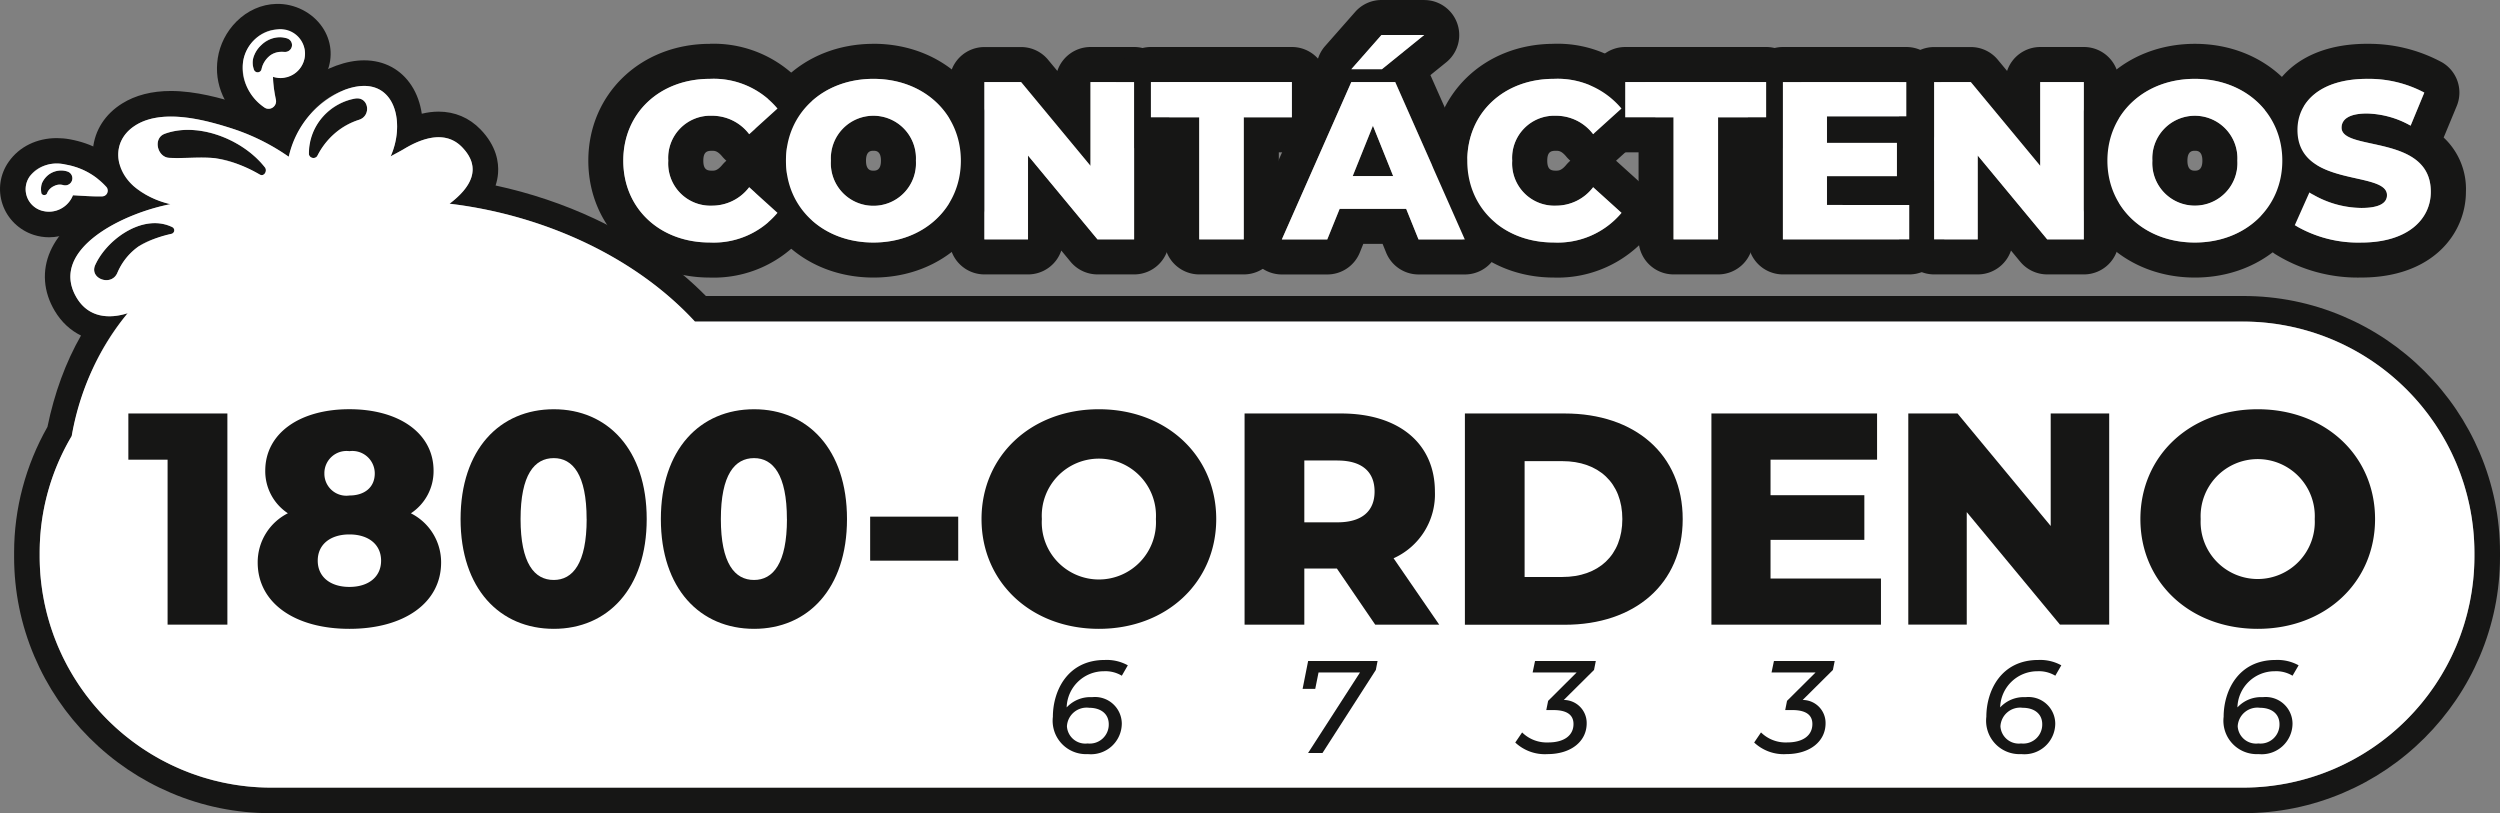
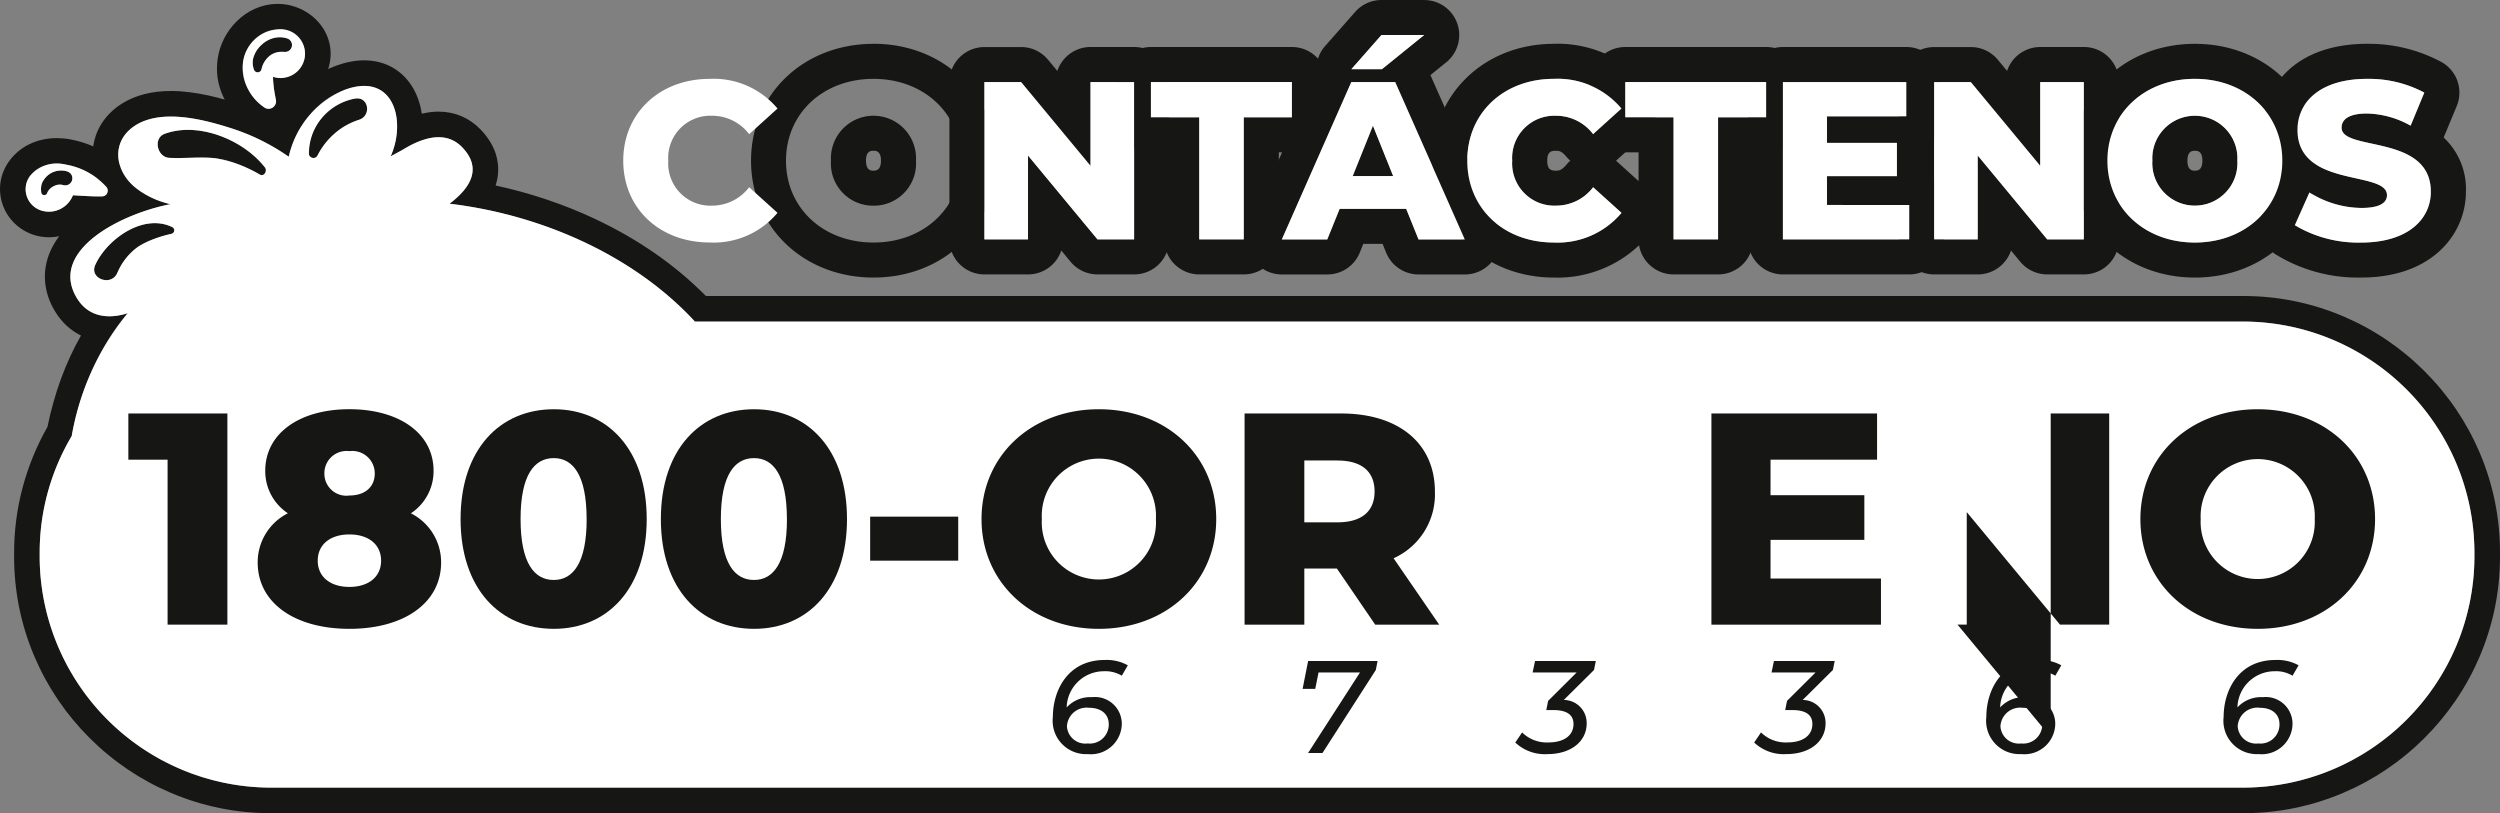
<svg xmlns="http://www.w3.org/2000/svg" width="208.262" height="67.741" viewBox="0 0 208.262 67.741">
  <rect x="0" y="0" width="208.262" height="67.741" fill="#808080" stroke="none" />
  <g id="_1800" data-name="1800" transform="translate(-17.392 -17.085)">
    <g id="Grupo_1522" data-name="Grupo 1522" transform="translate(66.402 17.085)">
      <g id="Grupo_1521" data-name="Grupo 1521">
        <g id="Grupo_1510" data-name="Grupo 1510" transform="translate(0 3.651)">
-           <path id="Trazado_3330" data-name="Trazado 3330" d="M48.647,21.422a6.941,6.941,0,0,1,5.638,2.473l-2.36,2.136a3.876,3.876,0,0,0-3.09-1.536,3.516,3.516,0,0,0-3.654,3.744,3.517,3.517,0,0,0,3.654,3.749,3.876,3.876,0,0,0,3.09-1.536l2.36,2.136a6.939,6.939,0,0,1-5.638,2.47c-4.158,0-7.21-2.828-7.21-6.819s3.052-6.816,7.21-6.816m0-2.918c-5.774,0-10.128,4.187-10.128,9.734s4.354,9.737,10.128,9.737a9.859,9.859,0,0,0,7.915-3.566,2.918,2.918,0,0,0-.322-3.986l-2.36-2.136-.051-.046.051-.046,2.36-2.136a2.918,2.918,0,0,0,.322-3.986A9.868,9.868,0,0,0,48.647,18.5Zm.188,10.566c-.4,0-.736-.064-.736-.831s.335-.826.736-.826c.2,0,.445,0,.844.481a3.1,3.1,0,0,0,.34.347,3.308,3.308,0,0,0-.34.345c-.4.484-.646.484-.844.484Z" transform="translate(-38.519 -18.504)" fill="#161615" />
-         </g>
+           </g>
        <g id="Grupo_1511" data-name="Grupo 1511" transform="translate(13.553 3.651)">
          <path id="Trazado_3331" data-name="Trazado 3331" d="M53.989,21.422c4.194,0,7.285,2.885,7.285,6.816s-3.09,6.819-7.285,6.819S46.7,32.175,46.7,28.238s3.09-6.816,7.287-6.816m0,10.566a3.515,3.515,0,0,0,3.541-3.749,3.546,3.546,0,1,0-7.081,0,3.513,3.513,0,0,0,3.541,3.749m0-13.484c-5.818,0-10.2,4.187-10.2,9.734s4.385,9.737,10.2,9.737,10.2-4.187,10.2-9.737S59.8,18.5,53.989,18.5Zm0,10.566c-.188,0-.623,0-.623-.831s.435-.826.623-.826.623,0,.623.826-.437.831-.623.831Z" transform="translate(-43.786 -18.504)" fill="#161615" />
        </g>
        <g id="Grupo_1512" data-name="Grupo 1512" transform="translate(30.081 3.916)">
          <path id="Trazado_3332" data-name="Trazado 3332" d="M65.6,21.525V34.633H62.548L56.76,27.647v6.986H53.127V21.525h3.054l5.787,6.984V21.525H65.6m0-2.918H61.969A2.918,2.918,0,0,0,59.2,20.6l-.775-.934a2.913,2.913,0,0,0-2.246-1.055H53.127a2.917,2.917,0,0,0-2.918,2.918V34.633a2.917,2.917,0,0,0,2.918,2.918H56.76a2.921,2.921,0,0,0,2.769-1.989l.772.934a2.921,2.921,0,0,0,2.246,1.055H65.6a2.917,2.917,0,0,0,2.918-2.918V21.525A2.917,2.917,0,0,0,65.6,18.607Z" transform="translate(-50.209 -18.607)" fill="#161615" />
        </g>
        <g id="Grupo_1513" data-name="Grupo 1513" transform="translate(43.955 3.916)">
          <path id="Trazado_3333" data-name="Trazado 3333" d="M70.261,21.525v2.939H66.251V34.633H62.543V24.464H58.516V21.525H70.261m0-2.918H58.516A2.915,2.915,0,0,0,55.6,21.525v2.939a2.917,2.917,0,0,0,2.915,2.918h1.109v7.251a2.917,2.917,0,0,0,2.918,2.918h3.708a2.917,2.917,0,0,0,2.918-2.918V27.382h1.091a2.919,2.919,0,0,0,2.918-2.918V21.525a2.917,2.917,0,0,0-2.918-2.918Z" transform="translate(-55.601 -18.607)" fill="#161615" />
        </g>
        <g id="Grupo_1514" data-name="Grupo 1514" transform="translate(54.861)">
          <path id="Trazado_3334" data-name="Trazado 3334" d="M74.614,20l-3.523,2.849H68.544L71.055,20h3.559M72.2,23.919,78,37.027h-3.86L73.114,34.48H67.571l-1.032,2.547H62.757l5.787-13.108H72.2m-3.541,7.828h3.371l-1.685-4.194-1.685,4.194m5.957-14.662H71.055a2.923,2.923,0,0,0-2.19.988l-2.509,2.849a2.913,2.913,0,0,0-.7,2.321L60.088,35.849a2.917,2.917,0,0,0,2.668,4.1h3.783a2.921,2.921,0,0,0,2.707-1.824l.291-.723h1.608l.293.723a2.917,2.917,0,0,0,2.7,1.824H78a2.919,2.919,0,0,0,2.668-4.1l-5.54-12.508,1.317-1.065a2.918,2.918,0,0,0-1.835-5.188Z" transform="translate(-59.839 -17.085)" fill="#161615" />
        </g>
        <g id="Grupo_1515" data-name="Grupo 1515" transform="translate(70.308 3.651)">
          <path id="Trazado_3335" data-name="Trazado 3335" d="M75.97,21.422a6.941,6.941,0,0,1,5.638,2.473l-2.362,2.136a3.871,3.871,0,0,0-3.088-1.536A3.516,3.516,0,0,0,72.5,28.238a3.517,3.517,0,0,0,3.654,3.749,3.871,3.871,0,0,0,3.088-1.536l2.362,2.136a6.939,6.939,0,0,1-5.638,2.47c-4.158,0-7.21-2.828-7.21-6.819s3.052-6.816,7.21-6.816m0-2.918c-5.774,0-10.128,4.187-10.128,9.734S70.2,37.975,75.97,37.975a9.872,9.872,0,0,0,7.915-3.564,2.918,2.918,0,0,0-.322-3.988L81.2,28.287l-.051-.046.051-.046,2.36-2.136a2.918,2.918,0,0,0,.322-3.988A9.866,9.866,0,0,0,75.97,18.5Zm.188,10.566c-.4,0-.736-.064-.736-.831s.332-.826.736-.826c.2,0,.445,0,.844.481a2.891,2.891,0,0,0,.34.347,2.891,2.891,0,0,0-.34.347c-.4.481-.646.481-.844.481Z" transform="translate(-65.842 -18.504)" fill="#161615" />
        </g>
        <g id="Grupo_1516" data-name="Grupo 1516" transform="translate(83.467 3.916)">
          <path id="Trazado_3336" data-name="Trazado 3336" d="M85.616,21.525v2.939H81.606V34.633H77.9V24.464H73.871V21.525H85.616m0-2.918H73.871a2.915,2.915,0,0,0-2.915,2.918v2.939a2.917,2.917,0,0,0,2.915,2.918H74.98v7.251A2.917,2.917,0,0,0,77.9,37.551h3.708a2.917,2.917,0,0,0,2.918-2.918V27.382h1.091a2.919,2.919,0,0,0,2.918-2.918V21.525a2.917,2.917,0,0,0-2.918-2.918Z" transform="translate(-70.956 -18.607)" fill="#161615" />
        </g>
        <g id="Grupo_1517" data-name="Grupo 1517" transform="translate(96.603 3.916)">
          <path id="Trazado_3337" data-name="Trazado 3337" d="M89.259,21.525v2.864H82.648V26.6h5.826v2.771H82.648v2.4H89.5v2.864H78.976V21.525H89.259m0-2.918H78.976a2.915,2.915,0,0,0-2.915,2.918V34.633a2.915,2.915,0,0,0,2.915,2.918H89.5a2.917,2.917,0,0,0,2.918-2.918V31.769a2.911,2.911,0,0,0-1.034-2.228c0-.057.005-.113.005-.17V26.6c0-.069,0-.142-.008-.211a2.907,2.907,0,0,0,.793-2V21.525a2.916,2.916,0,0,0-2.918-2.918Z" transform="translate(-76.061 -18.607)" fill="#161615" />
        </g>
        <g id="Grupo_1518" data-name="Grupo 1518" transform="translate(109.199 3.916)">
          <path id="Trazado_3338" data-name="Trazado 3338" d="M96.346,21.525V34.633H93.295l-5.787-6.986v6.986H83.871V21.525h3.054l5.787,6.984V21.525h3.633m0-2.918H92.713A2.918,2.918,0,0,0,89.947,20.6l-.775-.934a2.913,2.913,0,0,0-2.246-1.055H83.871a2.915,2.915,0,0,0-2.915,2.918V34.633a2.915,2.915,0,0,0,2.915,2.918h3.636a2.92,2.92,0,0,0,2.766-1.989l.772.934a2.922,2.922,0,0,0,2.249,1.055h3.052a2.917,2.917,0,0,0,2.918-2.918V21.525a2.917,2.917,0,0,0-2.918-2.918Z" transform="translate(-80.956 -18.607)" fill="#161615" />
        </g>
        <g id="Grupo_1519" data-name="Grupo 1519" transform="translate(123.632 3.651)">
          <path id="Trazado_3339" data-name="Trazado 3339" d="M96.768,21.422c4.194,0,7.285,2.885,7.285,6.816s-3.09,6.819-7.285,6.819-7.285-2.882-7.285-6.819,3.088-6.816,7.285-6.816m0,10.566a3.515,3.515,0,0,0,3.541-3.749,3.546,3.546,0,1,0-7.081,0,3.513,3.513,0,0,0,3.541,3.749m0-13.484c-5.818,0-10.2,4.187-10.2,9.734s4.385,9.737,10.2,9.737,10.2-4.187,10.2-9.737-4.387-9.734-10.2-9.734Zm0,10.566c-.185,0-.623,0-.623-.831s.437-.826.623-.826.623,0,.623.826-.437.831-.623.831Z" transform="translate(-86.565 -18.504)" fill="#161615" />
        </g>
        <g id="Grupo_1520" data-name="Grupo 1520" transform="translate(139.244 3.651)">
          <path id="Trazado_3340" data-name="Trazado 3340" d="M101.582,21.422a9.833,9.833,0,0,1,4.758,1.143L105.2,25.32a7.732,7.732,0,0,0-3.633-1.014c-1.554,0-2.118.525-2.118,1.181,0,2,7.434.5,7.434,5.337,0,2.285-1.909,4.233-5.805,4.233a10.324,10.324,0,0,1-5.525-1.444l1.217-2.733a8.254,8.254,0,0,0,4.326,1.294c1.539,0,2.138-.432,2.138-1.068,0-2.082-7.455-.564-7.455-5.435,0-2.339,1.909-4.251,5.805-4.251m0-2.918c-6.026,0-8.723,3.6-8.723,7.169a6.016,6.016,0,0,0,1.292,3.922l-.049.1-1.217,2.733a2.916,2.916,0,0,0,1,3.579,13.045,13.045,0,0,0,7.192,1.968c5.993,0,8.723-3.705,8.723-7.151a5.866,5.866,0,0,0-1.855-4.511l1.091-2.63A2.919,2.919,0,0,0,107.8,20.04a12.78,12.78,0,0,0-6.219-1.536Z" transform="translate(-92.632 -18.504)" fill="#161615" />
        </g>
      </g>
    </g>
    <g id="Grupo_1524" data-name="Grupo 1524" transform="translate(69.312 20.003)">
      <g id="Grupo_1523" data-name="Grupo 1523">
        <path id="Trazado_3341" data-name="Trazado 3341" d="M39.65,26.454c0-3.986,3.054-6.816,7.213-6.816A6.936,6.936,0,0,1,52.5,22.111l-2.36,2.136a3.872,3.872,0,0,0-3.09-1.536A3.514,3.514,0,0,0,43.4,26.454,3.515,3.515,0,0,0,47.048,30.2a3.872,3.872,0,0,0,3.09-1.536L52.5,30.8a6.934,6.934,0,0,1-5.635,2.47C42.7,33.273,39.65,30.445,39.65,26.454Z" transform="translate(-39.65 -15.987)" fill="#fff" />
-         <path id="Trazado_3342" data-name="Trazado 3342" d="M44.917,26.454c0-3.932,3.09-6.816,7.285-6.816s7.287,2.885,7.287,6.816S56.4,33.273,52.2,33.273,44.917,30.391,44.917,26.454Zm10.825,0a3.546,3.546,0,1,0-7.081,0,3.547,3.547,0,1,0,7.081,0Z" transform="translate(-31.364 -15.987)" fill="#fff" />
        <path id="Trazado_3343" data-name="Trazado 3343" d="M63.813,19.741V32.849H60.761l-5.787-6.986v6.986H51.341V19.741h3.052l5.787,6.984V19.741Z" transform="translate(-21.258 -15.825)" fill="#fff" />
        <path id="Trazado_3344" data-name="Trazado 3344" d="M60.757,22.68H56.732V19.741H68.476V22.68H64.467V32.849H60.757Z" transform="translate(-12.777 -15.825)" fill="#fff" />
        <path id="Trazado_3345" data-name="Trazado 3345" d="M71.328,32.7H65.785l-1.032,2.547H60.971l5.787-13.108h3.654l5.8,13.108H72.357ZM69.306,21.068H66.758l2.509-2.849h3.559Zm.937,8.9-1.685-4.194-1.685,4.194Z" transform="translate(-6.108 -18.219)" fill="#fff" />
        <path id="Trazado_3346" data-name="Trazado 3346" d="M66.974,26.454c0-3.986,3.052-6.816,7.208-6.816a6.943,6.943,0,0,1,5.64,2.473L77.46,24.247a3.875,3.875,0,0,0-3.088-1.536,3.516,3.516,0,0,0-3.654,3.744A3.517,3.517,0,0,0,74.372,30.2a3.875,3.875,0,0,0,3.088-1.536L79.822,30.8a6.941,6.941,0,0,1-5.64,2.47C70.026,33.273,66.974,30.445,66.974,26.454Z" transform="translate(3.336 -15.987)" fill="#fff" />
        <path id="Trazado_3347" data-name="Trazado 3347" d="M76.112,22.68H72.087V19.741H83.829V22.68H79.822V32.849H76.112Z" transform="translate(11.38 -15.825)" fill="#fff" />
        <path id="Trazado_3348" data-name="Trazado 3348" d="M87.719,29.985v2.864H77.192V19.741H87.475V22.6H80.864v2.21H86.69v2.771H80.864v2.4Z" transform="translate(19.411 -15.825)" fill="#fff" />
        <path id="Trazado_3349" data-name="Trazado 3349" d="M94.559,19.741V32.849H91.508L85.72,25.863v6.986H82.087V19.741h3.052l5.787,6.984V19.741Z" transform="translate(27.112 -15.825)" fill="#fff" />
        <path id="Trazado_3350" data-name="Trazado 3350" d="M87.7,26.454c0-3.932,3.09-6.816,7.285-6.816s7.287,2.885,7.287,6.816-3.09,6.819-7.287,6.819S87.7,30.391,87.7,26.454Zm10.825,0a3.545,3.545,0,1,0-7.079,0,3.545,3.545,0,1,0,7.079,0Z" transform="translate(35.936 -15.987)" fill="#fff" />
        <path id="Trazado_3351" data-name="Trazado 3351" d="M93.764,31.83,94.981,29.1a8.254,8.254,0,0,0,4.326,1.294c1.539,0,2.136-.432,2.136-1.068,0-2.082-7.455-.564-7.455-5.435,0-2.339,1.912-4.251,5.805-4.251a9.826,9.826,0,0,1,4.758,1.143l-1.14,2.756a7.74,7.74,0,0,0-3.633-1.014c-1.557,0-2.118.525-2.118,1.181,0,2,7.434.5,7.434,5.337,0,2.285-1.909,4.233-5.805,4.233A10.317,10.317,0,0,1,93.764,31.83Z" transform="translate(45.482 -15.987)" fill="#fff" />
      </g>
    </g>
    <g id="Grupo_1525" data-name="Grupo 1525" transform="translate(19.524 19.539)">
      <g id="Trazado_3352" data-name="Trazado 3352" transform="translate(-19.524 -11.25)" fill="none" stroke-linecap="round" stroke-linejoin="round">
        <path d="M23.469,25.064c.8.041,1.583.108,2.4.093a.479.479,0,0,0,.4-.777A5.9,5.9,0,0,0,22.83,22.5a2.889,2.889,0,0,0-2.967,1,1.857,1.857,0,0,0,.993,2.843A2.152,2.152,0,0,0,23.469,25.064ZM20.89,24.052a1.832,1.832,0,0,1,.471-.638,1.716,1.716,0,0,1,1.7-.311.592.592,0,0,1-.4,1.112,1,1,0,0,0-.731.064,1.1,1.1,0,0,0-.61.607c-.064.232-.468.208-.486-.039A1.6,1.6,0,0,1,20.89,24.052Z" stroke="none" />
        <path d="M 21.478 26.432 C 22.352 26.432 23.133 25.863 23.469 25.064 C 24.266 25.105 25.051 25.172 25.864 25.156 C 26.245 25.151 26.564 24.706 26.263 24.379 C 25.308 23.35 24.228 22.75 22.83 22.496 C 21.742 22.297 20.535 22.534 19.863 23.491 C 19.128 24.539 19.647 25.949 20.857 26.335 C 21.066 26.401 21.275 26.432 21.478 26.432 M 22.514 22.994 C 22.706 22.994 22.893 23.028 23.059 23.103 C 23.762 23.419 23.389 24.395 22.655 24.214 C 22.38 24.148 22.187 24.16 21.925 24.279 C 21.683 24.387 21.384 24.621 21.315 24.886 C 21.25 25.118 20.846 25.094 20.828 24.847 C 20.81 24.57 20.774 24.312 20.89 24.052 C 20.996 23.81 21.163 23.587 21.361 23.414 C 21.654 23.158 22.095 22.994 22.514 22.994 M 21.478 28.562 C 21.478 28.562 21.478 28.562 21.478 28.562 C 21.051 28.562 20.626 28.496 20.214 28.366 C 20.213 28.365 20.211 28.364 20.209 28.364 C 18.983 27.973 18.008 27.018 17.601 25.81 C 17.196 24.605 17.385 23.314 18.121 22.267 C 18.997 21.018 20.457 20.301 22.125 20.301 C 22.485 20.301 22.851 20.334 23.212 20.4 C 25.047 20.735 26.556 21.562 27.825 22.931 C 27.826 22.932 27.828 22.934 27.83 22.936 C 28.525 23.69 28.706 24.74 28.303 25.676 C 27.889 26.638 26.947 27.269 25.9 27.286 C 25.43 27.295 24.971 27.28 24.531 27.257 C 23.738 28.077 22.647 28.562 21.478 28.562 Z" stroke="none" fill="#161615" />
      </g>
      <g id="Trazado_3353" data-name="Trazado 3353" transform="translate(-8.475 -18.039)" fill="none" stroke-linecap="round" stroke-linejoin="round">
        <path d="M28.373,24.542a.624.624,0,0,0,.96-.623,10.181,10.181,0,0,1-.247-1.932,2.035,2.035,0,1,0,.327-3.947,3.149,3.149,0,0,0-2.823,2.712A4.023,4.023,0,0,0,28.373,24.542Zm-.867-4.32a2.329,2.329,0,0,1,.615-.893,2.148,2.148,0,0,1,2.185-.53.578.578,0,0,1-.242,1.114,1.7,1.7,0,0,0-1.251.319,1.973,1.973,0,0,0-.677,1.086.331.331,0,0,1-.651.036A1.6,1.6,0,0,1,27.506,20.222Z" stroke="none" />
        <path d="M 28.708 24.661 C 29.065 24.661 29.401 24.304 29.333 23.919 C 29.225 23.317 29.073 22.625 29.086 21.987 C 30.082 22.216 31.183 21.858 31.615 20.777 C 32.212 19.29 30.836 18.001 29.413 18.04 C 27.969 18.076 26.801 19.378 26.59 20.752 C 26.345 22.326 27.187 23.611 28.373 24.542 C 28.479 24.625 28.594 24.661 28.708 24.661 M 29.706 18.668 C 29.915 18.668 30.119 18.708 30.306 18.799 C 30.897 19.084 30.725 19.905 30.064 19.913 C 29.583 19.918 29.207 19.9 28.813 20.232 C 28.504 20.492 28.203 20.909 28.136 21.318 C 28.072 21.691 27.588 21.714 27.485 21.354 C 27.37 20.952 27.346 20.628 27.506 20.222 C 27.64 19.879 27.846 19.576 28.121 19.329 C 28.516 18.97 29.129 18.668 29.706 18.668 M 28.708 26.791 C 28.708 26.791 28.708 26.791 28.708 26.791 C 28.108 26.79 27.538 26.593 27.061 26.22 C 25.062 24.65 24.149 22.593 24.485 20.425 C 24.658 19.297 25.207 18.219 26.029 17.392 C 26.948 16.467 28.131 15.941 29.36 15.91 C 30.887 15.87 32.37 16.625 33.205 17.86 C 33.953 18.967 34.094 20.319 33.592 21.571 C 33.182 22.597 32.421 23.376 31.463 23.806 C 31.519 24.52 31.292 25.23 30.822 25.791 C 30.29 26.426 29.519 26.791 28.708 26.791 Z" stroke="none" fill="#161615" />
      </g>
      <g id="Trazado_3354" data-name="Trazado 3354" transform="translate(-18.807 -15.164)" fill="none" stroke-linecap="round" stroke-linejoin="round">
        <path d="M203.553,39.5H74.567c-5.066-5.493-12.751-8.9-20.443-9.819,1.743-1.318,2.749-2.952,1.045-4.711-1.412-1.458-3.4-.725-4.872.171-.257.155-.657.361-1.078.593,1.322-2.952.265-7.032-3.8-5.551a7.837,7.837,0,0,0-4.691,5.584,17.845,17.845,0,0,0-4.8-2.375c-2.291-.733-5.741-1.629-7.953-.249-1.959,1.222-1.824,3.53-.252,5a7.237,7.237,0,0,0,3.144,1.575c-4.209.822-10.144,3.9-7.8,7.809.986,1.639,2.683,1.774,4.25,1.273-.033.041-.071.076-.1.117a22.027,22.027,0,0,0-4.569,10.117,19.013,19.013,0,0,0-2.668,9.695v.361A19.3,19.3,0,0,0,39.233,78.322h164.32a19.3,19.3,0,0,0,19.253-19.231v-.361A19.3,19.3,0,0,0,203.553,39.5ZM46.23,20.925c1.167-.219,1.422,1.441.339,1.769a5.93,5.93,0,0,0-3.47,3.019.385.385,0,0,1-.688-.145A4.664,4.664,0,0,1,46.23,20.925ZM30.774,25.86c-1-.051-1.379-1.639-.375-2.006,2.813-1.026,6.559.5,8.35,2.807.209.27-.054.781-.415.6a10.572,10.572,0,0,0-3.746-1.372C33.312,25.756,32.045,25.927,30.774,25.86Zm-4.329,9.593c-.5,1.148-2.354.476-1.837-.667.963-2.135,3.98-4.322,6.4-3.166a.3.3,0,0,1-.043.568,9.033,9.033,0,0,0-2.754,1.056A5.124,5.124,0,0,0,26.444,35.453Z" stroke="none" />
        <path d="M 47.008 19.866 C 46.541 19.866 46.011 19.963 45.417 20.18 C 42.931 21.083 41.391 23.298 40.726 25.764 C 39.266 24.746 37.661 23.941 35.928 23.389 C 33.638 22.656 30.188 21.76 27.976 23.14 C 26.016 24.361 26.151 26.67 27.724 28.144 C 28.61 28.971 29.721 29.409 30.868 29.719 C 26.659 30.541 20.724 33.623 23.071 37.528 C 24.057 39.167 25.754 39.302 27.321 38.8 C 27.288 38.841 27.25 38.877 27.217 38.917 C 24.781 41.819 23.364 45.336 22.648 49.034 C 20.964 51.888 19.98 55.196 19.98 58.729 L 19.98 59.091 C 19.98 69.668 28.643 78.322 39.233 78.322 L 203.553 78.322 C 214.143 78.322 222.807 69.668 222.807 59.091 L 222.807 58.729 C 222.807 48.151 214.143 39.498 203.553 39.498 L 74.567 39.498 C 69.502 34.005 61.817 30.595 54.124 29.678 C 55.867 28.36 56.874 26.726 55.169 24.967 C 53.757 23.509 51.77 24.242 50.297 25.138 C 50.04 25.293 49.64 25.499 49.219 25.731 C 50.348 23.209 49.742 19.866 47.008 19.866 M 42.797 25.872 C 42.614 25.872 42.424 25.759 42.411 25.568 C 42.253 23.343 44.095 21.33 46.23 20.925 C 47.397 20.706 47.652 22.366 46.569 22.694 C 44.954 23.188 43.914 24.275 43.099 25.713 C 43.037 25.822 42.918 25.872 42.797 25.872 M 38.485 27.299 C 38.438 27.299 38.387 27.287 38.334 27.26 C 37.098 26.637 35.99 26.034 34.588 25.888 C 33.534 25.779 32.487 25.876 31.439 25.876 C 31.217 25.876 30.996 25.872 30.774 25.86 C 29.772 25.81 29.395 24.221 30.399 23.855 C 33.212 22.829 36.958 24.356 38.749 26.662 C 38.927 26.893 38.762 27.299 38.485 27.299 M 25.536 36.049 C 24.905 36.049 24.279 35.513 24.607 34.786 C 25.57 32.651 28.587 30.465 31.003 31.62 C 31.278 31.75 31.242 32.099 30.96 32.188 C 29.989 32.488 29.056 32.643 28.205 33.244 C 27.392 33.819 26.842 34.55 26.444 35.453 C 26.261 35.872 25.898 36.049 25.536 36.049 M 47.008 17.736 C 48.676 17.736 50.081 18.487 50.965 19.852 C 51.402 20.527 51.685 21.326 51.812 22.184 C 52.293 22.067 52.76 22.009 53.213 22.009 C 54.558 22.009 55.764 22.519 56.699 23.486 C 58.037 24.866 58.235 26.235 58.166 27.14 C 58.139 27.486 58.07 27.827 57.96 28.163 C 60.832 28.782 63.644 29.724 66.238 30.944 C 69.835 32.637 72.94 34.795 75.479 37.368 L 203.553 37.368 C 206.429 37.368 209.224 37.935 211.861 39.054 C 214.405 40.133 216.691 41.676 218.657 43.64 C 220.622 45.603 222.167 47.887 223.248 50.428 C 224.368 53.063 224.937 55.856 224.937 58.729 L 224.937 59.091 C 224.937 61.963 224.368 64.756 223.248 67.392 C 222.167 69.932 220.622 72.216 218.657 74.18 C 216.691 76.143 214.405 77.686 211.861 78.765 C 209.224 79.885 206.429 80.452 203.553 80.452 L 39.233 80.452 C 36.358 80.452 33.563 79.885 30.925 78.765 C 28.382 77.686 26.096 76.143 24.13 74.18 C 22.164 72.216 20.62 69.932 19.539 67.392 C 18.418 64.756 17.85 61.963 17.85 59.091 L 17.85 58.729 C 17.85 55.085 18.809 51.478 20.628 48.272 C 21.21 45.445 22.145 42.899 23.422 40.662 C 22.539 40.23 21.797 39.542 21.246 38.626 C 20.283 37.025 20.151 35.25 20.872 33.628 C 21.562 32.076 22.98 30.705 25.084 29.556 C 25.311 29.432 25.545 29.312 25.785 29.195 C 24.77 28.015 24.276 26.559 24.418 25.111 C 24.571 23.556 25.434 22.214 26.849 21.332 C 27.959 20.64 29.325 20.289 30.909 20.289 C 32.989 20.289 35.14 20.9 36.578 21.36 C 37.644 21.7 38.681 22.131 39.677 22.647 C 39.982 22.079 40.332 21.548 40.725 21.056 C 41.798 19.712 43.133 18.744 44.69 18.178 C 45.495 17.885 46.275 17.736 47.008 17.736 Z" stroke="none" fill="#161615" />
      </g>
    </g>
    <g id="Grupo_1526" data-name="Grupo 1526" transform="translate(19.524 19.539)">
      <path id="Trazado_3355" data-name="Trazado 3355" d="M23.469,25.064c.8.041,1.583.108,2.4.093a.479.479,0,0,0,.4-.777A5.9,5.9,0,0,0,22.83,22.5a2.889,2.889,0,0,0-2.967,1,1.857,1.857,0,0,0,.993,2.843A2.152,2.152,0,0,0,23.469,25.064ZM20.89,24.052a1.832,1.832,0,0,1,.471-.638,1.716,1.716,0,0,1,1.7-.311.592.592,0,0,1-.4,1.112,1,1,0,0,0-.731.064,1.1,1.1,0,0,0-.61.607c-.064.232-.468.208-.486-.039A1.6,1.6,0,0,1,20.89,24.052Z" transform="translate(-19.524 -11.25)" fill="#fff" />
      <path id="Trazado_3356" data-name="Trazado 3356" d="M28.373,24.542a.624.624,0,0,0,.96-.623,10.181,10.181,0,0,1-.247-1.932,2.035,2.035,0,1,0,.327-3.947,3.149,3.149,0,0,0-2.823,2.712A4.023,4.023,0,0,0,28.373,24.542Zm-.867-4.32a2.329,2.329,0,0,1,.615-.893,2.148,2.148,0,0,1,2.185-.53.578.578,0,0,1-.242,1.114,1.7,1.7,0,0,0-1.251.319,1.973,1.973,0,0,0-.677,1.086.331.331,0,0,1-.651.036A1.6,1.6,0,0,1,27.506,20.222Z" transform="translate(-8.475 -18.039)" fill="#fff" />
      <path id="Trazado_3357" data-name="Trazado 3357" d="M203.553,39.5H74.567c-5.066-5.493-12.751-8.9-20.443-9.819,1.743-1.318,2.749-2.952,1.045-4.711-1.412-1.458-3.4-.725-4.872.171-.257.155-.657.361-1.078.593,1.322-2.952.265-7.032-3.8-5.551a7.837,7.837,0,0,0-4.691,5.584,17.845,17.845,0,0,0-4.8-2.375c-2.291-.733-5.741-1.629-7.953-.249-1.959,1.222-1.824,3.53-.252,5a7.237,7.237,0,0,0,3.144,1.575c-4.209.822-10.144,3.9-7.8,7.809.986,1.639,2.683,1.774,4.25,1.273-.033.041-.071.076-.1.117a22.027,22.027,0,0,0-4.569,10.117,19.013,19.013,0,0,0-2.668,9.695v.361A19.3,19.3,0,0,0,39.233,78.322h164.32a19.3,19.3,0,0,0,19.253-19.231v-.361A19.3,19.3,0,0,0,203.553,39.5ZM46.23,20.925c1.167-.219,1.422,1.441.339,1.769a5.93,5.93,0,0,0-3.47,3.019.385.385,0,0,1-.688-.145A4.664,4.664,0,0,1,46.23,20.925ZM30.774,25.86c-1-.051-1.379-1.639-.375-2.006,2.813-1.026,6.559.5,8.35,2.807.209.27-.054.781-.415.6a10.572,10.572,0,0,0-3.746-1.372C33.312,25.756,32.045,25.927,30.774,25.86Zm-4.329,9.593c-.5,1.148-2.354.476-1.837-.667.963-2.135,3.98-4.322,6.4-3.166a.3.3,0,0,1-.043.568,9.033,9.033,0,0,0-2.754,1.056A5.124,5.124,0,0,0,26.444,35.453Z" transform="translate(-18.807 -15.164)" fill="#fff" />
    </g>
    <g id="Grupo_1527" data-name="Grupo 1527" transform="translate(28.085 51.177)">
      <path id="Trazado_3358" data-name="Trazado 3358" d="M31.1,30.651v17.59H26.119V34.5H22.851V30.651Z" transform="translate(-22.851 -30.298)" fill="#161615" />
      <path id="Trazado_3359" data-name="Trazado 3359" d="M42.318,43.28c0,3.368-3.09,5.527-7.64,5.527s-7.64-2.159-7.64-5.527a4.57,4.57,0,0,1,2.514-4.1,4.2,4.2,0,0,1-1.884-3.543c0-3.116,2.864-5.126,7.009-5.126s7.012,2.01,7.012,5.126A4.2,4.2,0,0,1,39.8,39.183,4.565,4.565,0,0,1,42.318,43.28Zm-5-.152c0-1.356-1.058-2.185-2.64-2.185s-2.638.829-2.638,2.185,1.055,2.187,2.638,2.187S37.318,44.486,37.318,43.128Zm-4.724-7.262A1.83,1.83,0,0,0,34.678,37.7c1.258,0,2.113-.679,2.113-1.835a1.87,1.87,0,0,0-2.113-1.86A1.848,1.848,0,0,0,32.594,35.866Z" transform="translate(-16.264 -30.514)" fill="#161615" />
      <path id="Trazado_3360" data-name="Trazado 3360" d="M33.606,39.662c0-5.805,3.268-9.148,7.766-9.148,4.472,0,7.74,3.343,7.74,9.148s-3.268,9.145-7.74,9.145C36.874,48.807,33.606,45.467,33.606,39.662Zm10.5,0c0-3.7-1.155-5.077-2.738-5.077-1.608,0-2.764,1.382-2.764,5.077s1.155,5.074,2.764,5.074C42.954,44.736,44.11,43.354,44.11,39.662Z" transform="translate(-5.931 -30.514)" fill="#161615" />
      <path id="Trazado_3361" data-name="Trazado 3361" d="M40.291,39.662c0-5.805,3.268-9.148,7.766-9.148,4.472,0,7.74,3.343,7.74,9.148s-3.268,9.145-7.74,9.145C43.559,48.807,40.291,45.467,40.291,39.662Zm10.5,0c0-3.7-1.155-5.077-2.738-5.077-1.608,0-2.764,1.382-2.764,5.077s1.155,5.074,2.764,5.074C49.639,44.736,50.795,43.354,50.795,39.662Z" transform="translate(4.069 -30.514)" fill="#161615" />
      <path id="Trazado_3362" data-name="Trazado 3362" d="M47.133,33.991h7.336v3.667H47.133Z" transform="translate(14.662 -25.044)" fill="#161615" />
      <path id="Trazado_3363" data-name="Trazado 3363" d="M50.8,39.662c0-5.278,4.145-9.148,9.776-9.148s9.776,3.87,9.776,9.148-4.148,9.145-9.776,9.145S50.8,44.939,50.8,39.662Zm14.526,0a4.758,4.758,0,1,0-9.5,0,4.758,4.758,0,1,0,9.5,0Z" transform="translate(20.273 -30.514)" fill="#161615" />
      <path id="Trazado_3364" data-name="Trazado 3364" d="M67.1,43.566H64.387v4.676H59.41V30.651h8.041c4.8,0,7.815,2.488,7.815,6.508a5.834,5.834,0,0,1-3.443,5.553l3.8,5.53H70.292Zm.051-9H64.387v5.152H67.15c2.061,0,3.09-.955,3.09-2.563C70.241,35.525,69.211,34.57,67.15,34.57Z" transform="translate(33.576 -30.298)" fill="#161615" />
-       <path id="Trazado_3365" data-name="Trazado 3365" d="M66.632,30.651h8.317c5.831,0,9.827,3.391,9.827,8.8s-4,8.8-9.827,8.8H66.632Zm8.116,13.62c2.99,0,5-1.786,5-4.825s-2.01-4.825-5-4.825H71.606v9.65Z" transform="translate(44.708 -30.298)" fill="#161615" />
      <path id="Trazado_3366" data-name="Trazado 3366" d="M88.817,44.4v3.844H74.693V30.651h13.8V34.5H79.618V37.46h7.815v3.721H79.618V44.4Z" transform="translate(57.183 -30.298)" fill="#161615" />
-       <path id="Trazado_3367" data-name="Trazado 3367" d="M97.988,30.651v17.59h-4.1l-7.766-9.374v9.374H81.252V30.651h4.1l7.763,9.372V30.651Z" transform="translate(67.025 -30.298)" fill="#161615" />
+       <path id="Trazado_3367" data-name="Trazado 3367" d="M97.988,30.651v17.59h-4.1l-7.766-9.374v9.374H81.252h4.1l7.763,9.372V30.651Z" transform="translate(67.025 -30.298)" fill="#161615" />
      <path id="Trazado_3368" data-name="Trazado 3368" d="M88.766,39.662c0-5.278,4.145-9.148,9.773-9.148s9.776,3.87,9.776,9.148-4.145,9.145-9.776,9.145S88.766,44.939,88.766,39.662Zm14.523,0a4.756,4.756,0,1,0-9.5,0,4.756,4.756,0,1,0,9.5,0Z" transform="translate(78.846 -30.514)" fill="#161615" />
    </g>
    <g id="Grupo_1528" data-name="Grupo 1528" transform="translate(105.102 72.064)">
      <path id="Trazado_3369" data-name="Trazado 3369" d="M54.266,42.653a2.678,2.678,0,0,1,2.115-.854,2.233,2.233,0,0,1,2.478,2.19,2.57,2.57,0,0,1-2.828,2.553,2.779,2.779,0,0,1-2.913-3.111c0-2.136,1.2-4.73,4.326-4.73a3.629,3.629,0,0,1,1.917.445l-.5.867a2.642,2.642,0,0,0-1.492-.373A3.1,3.1,0,0,0,54.266,42.653Zm.023,1.577a1.534,1.534,0,0,0,1.721,1.426,1.584,1.584,0,0,0,1.763-1.6c0-.875-.669-1.372-1.634-1.372A1.642,1.642,0,0,0,54.289,44.231Z" transform="translate(-53.118 -38.701)" fill="#161615" />
    </g>
    <g id="Grupo_1529" data-name="Grupo 1529" transform="translate(182.865 72.064)">
      <path id="Trazado_3370" data-name="Trazado 3370" d="M84.794,42.653a2.678,2.678,0,0,1,2.115-.854,2.233,2.233,0,0,1,2.475,2.19,2.568,2.568,0,0,1-2.828,2.553,2.779,2.779,0,0,1-2.913-3.111c0-2.136,1.2-4.73,4.328-4.73a3.635,3.635,0,0,1,1.917.445l-.5.867a2.634,2.634,0,0,0-1.49-.373A3.1,3.1,0,0,0,84.794,42.653Zm.023,1.577a1.533,1.533,0,0,0,1.719,1.426,1.583,1.583,0,0,0,1.763-1.6c0-.875-.666-1.372-1.631-1.372A1.642,1.642,0,0,0,84.817,44.231Z" transform="translate(-83.644 -38.701)" fill="#161615" />
    </g>
    <g id="Grupo_1530" data-name="Grupo 1530" transform="translate(202.632 72.064)">
      <path id="Trazado_3371" data-name="Trazado 3371" d="M92.609,42.653a2.678,2.678,0,0,1,2.115-.854,2.231,2.231,0,0,1,2.475,2.19,2.566,2.566,0,0,1-2.825,2.553,2.779,2.779,0,0,1-2.913-3.111c0-2.136,1.2-4.73,4.326-4.73a3.644,3.644,0,0,1,1.92.445l-.507.867a2.628,2.628,0,0,0-1.49-.373A3.1,3.1,0,0,0,92.609,42.653Zm.023,1.577a1.534,1.534,0,0,0,1.721,1.426,1.582,1.582,0,0,0,1.76-1.6c0-.875-.664-1.372-1.629-1.372A1.642,1.642,0,0,0,92.632,44.231Z" transform="translate(-91.461 -38.701)" fill="#161615" />
    </g>
    <g id="Grupo_1531" data-name="Grupo 1531" transform="translate(125.905 72.149)">
      <path id="Trazado_3372" data-name="Trazado 3372" d="M67.529,38.734l-.144.746L62.939,46.4h-1.2l4.328-6.713H62.612l-.275,1.369H61.284l.461-2.324Z" transform="translate(-61.284 -38.734)" fill="#161615" />
    </g>
    <g id="Grupo_1532" data-name="Grupo 1532" transform="translate(143.622 72.149)">
      <path id="Trazado_3373" data-name="Trazado 3373" d="M74.8,39.48l-2.519,2.5a1.916,1.916,0,0,1,1.907,1.948c0,1.5-1.3,2.563-3.265,2.563a3.591,3.591,0,0,1-2.684-.965l.571-.841a2.92,2.92,0,0,0,2.18.834c1.335,0,2.1-.594,2.1-1.534,0-.769-.558-1.163-1.685-1.163h-.582l.154-.767,2.375-2.365H69.686l.2-.955h5.062Z" transform="translate(-68.24 -38.734)" fill="#161615" />
    </g>
    <g id="Grupo_1533" data-name="Grupo 1533" transform="translate(163.522 72.149)">
      <path id="Trazado_3374" data-name="Trazado 3374" d="M82.611,39.48l-2.517,2.5A1.913,1.913,0,0,1,82,43.927c0,1.5-1.3,2.563-3.263,2.563a3.587,3.587,0,0,1-2.684-.965l.569-.841a2.92,2.92,0,0,0,2.18.834c1.338,0,2.1-.594,2.1-1.534,0-.769-.556-1.163-1.685-1.163h-.579l.152-.767,2.378-2.365H77.5l.2-.955h5.061Z" transform="translate(-76.052 -38.734)" fill="#161615" />
    </g>
  </g>
</svg>